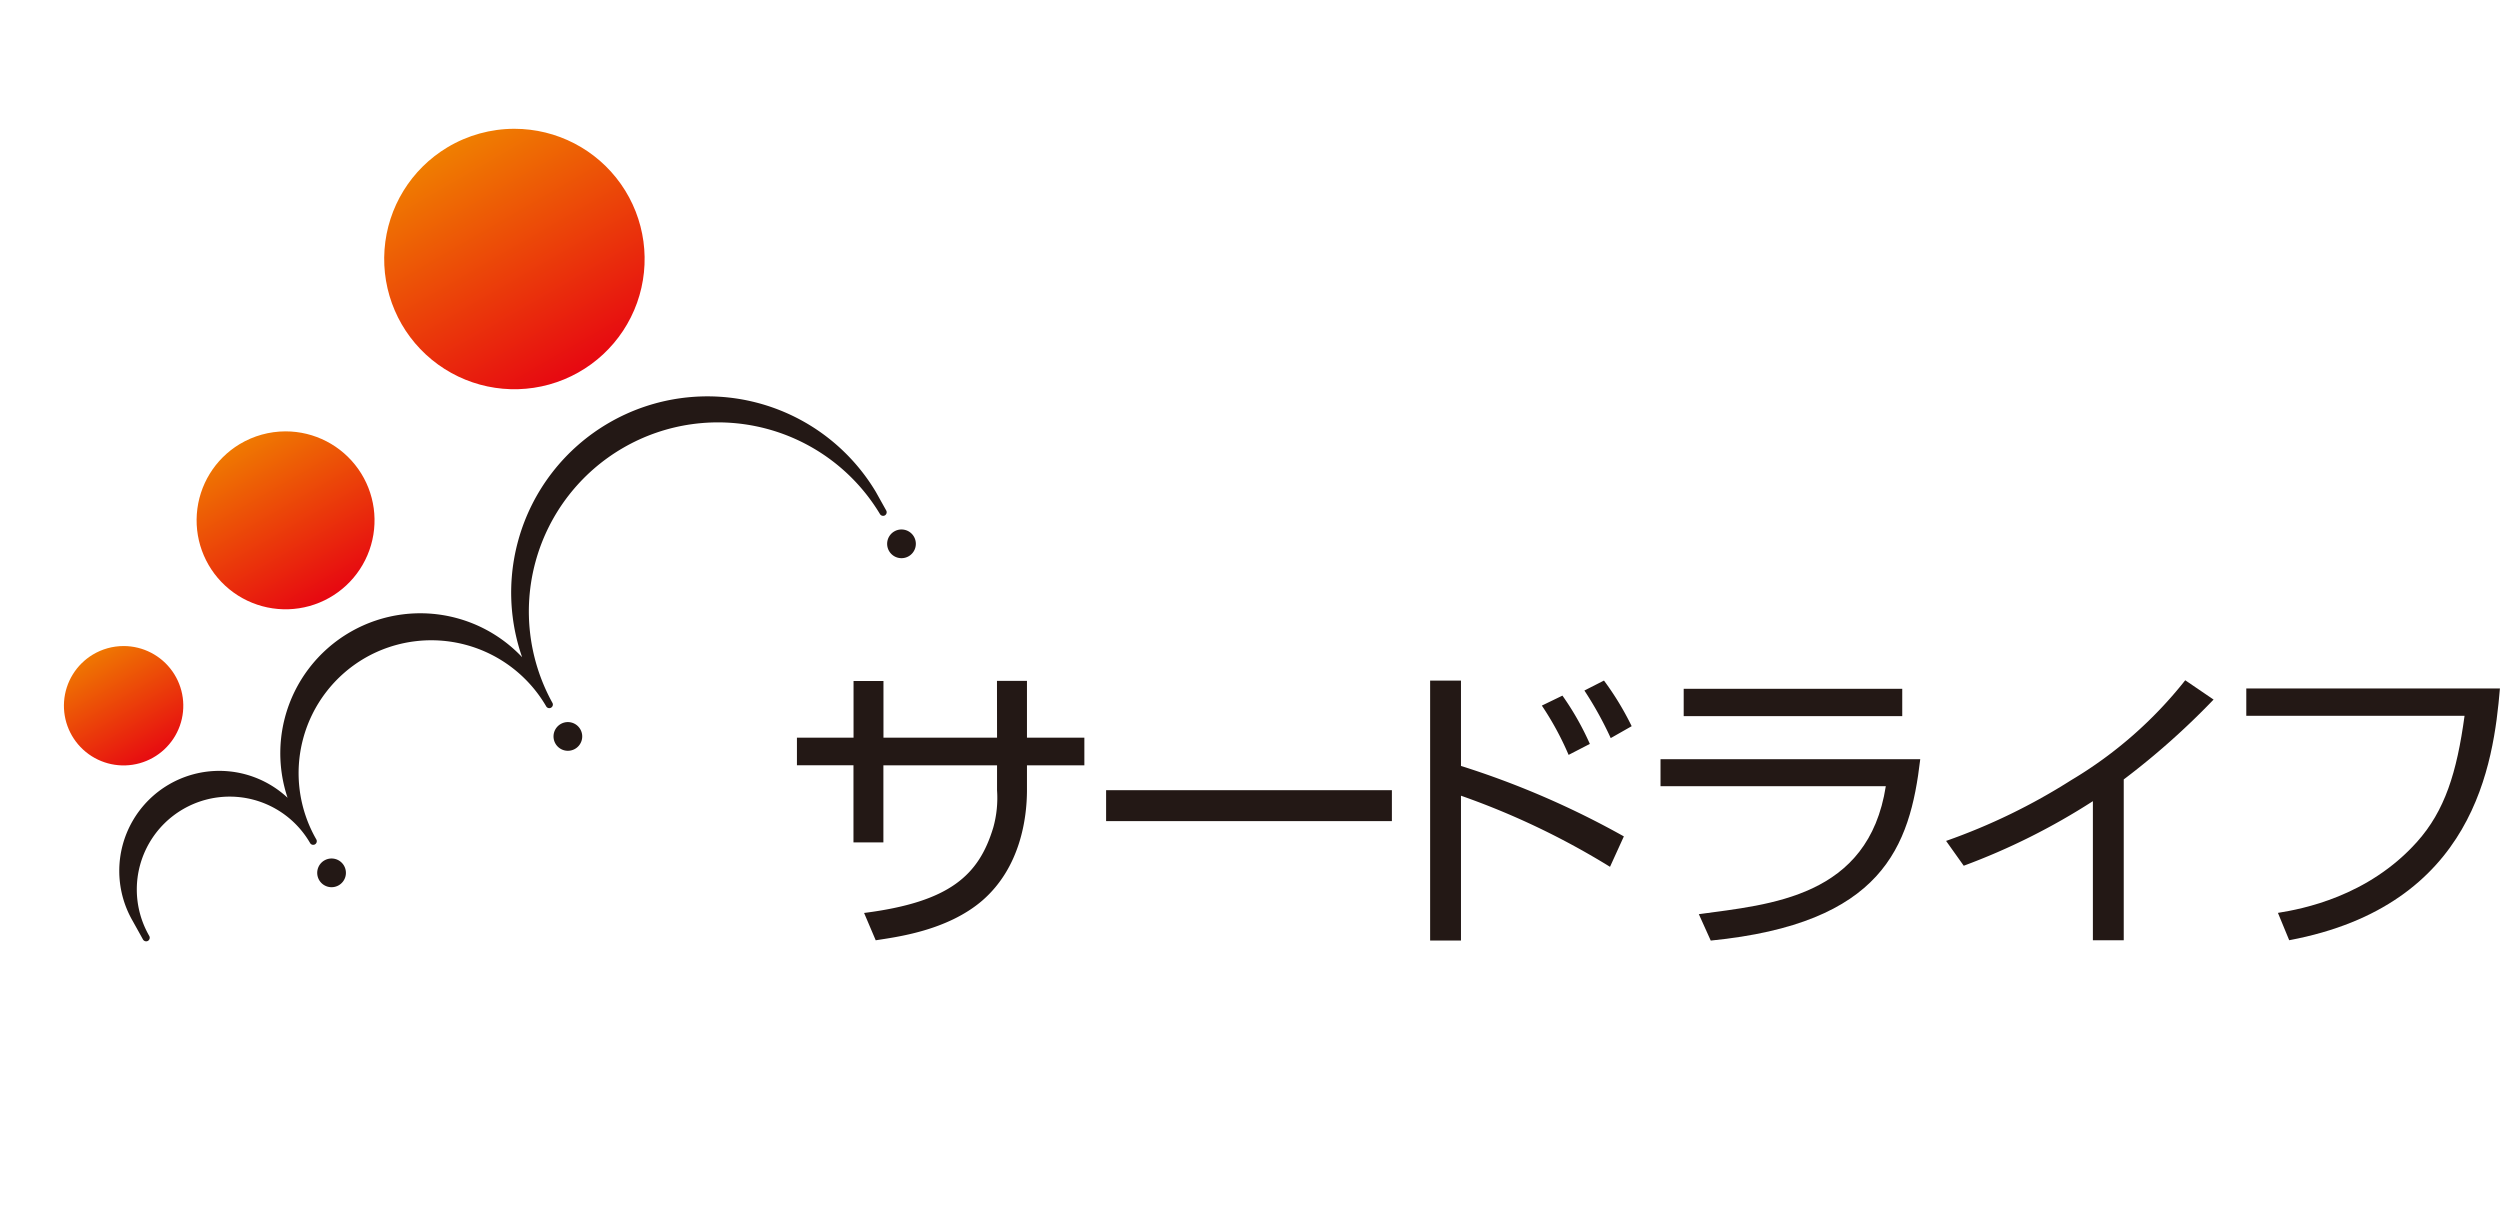
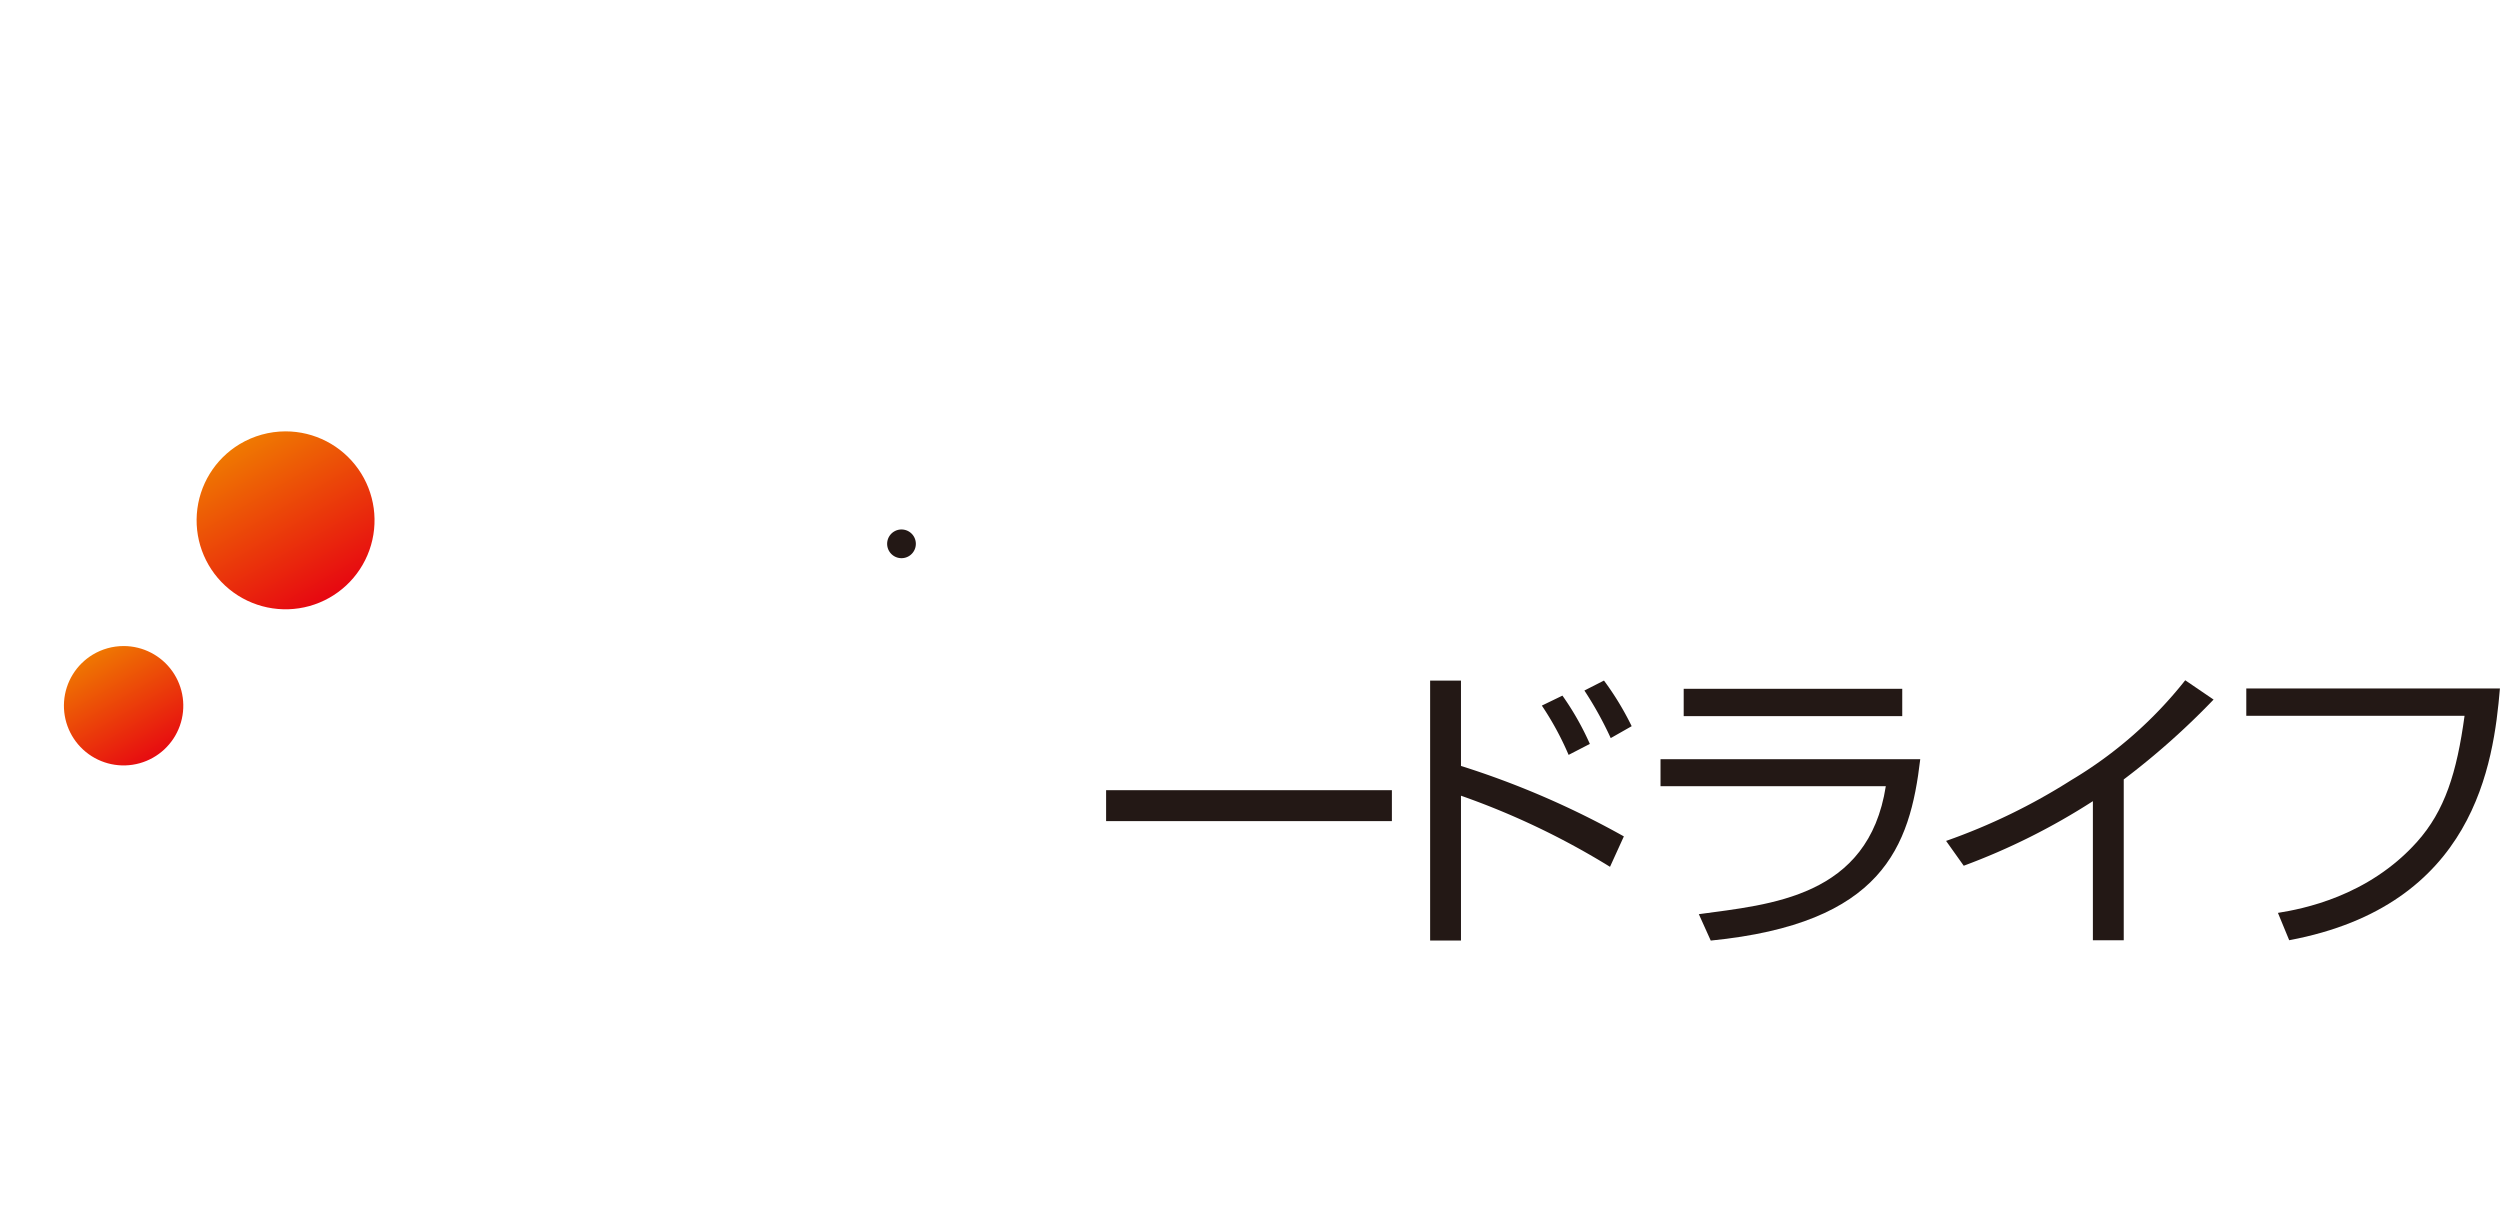
<svg xmlns="http://www.w3.org/2000/svg" xmlns:xlink="http://www.w3.org/1999/xlink" width="348.43" height="171.19" viewBox="0 0 348.43 171.19">
  <defs>
    <style>
      .a {
        fill: none;
      }

      .b {
        fill: #231815;
      }

      .c {
        clip-path: url(#a);
      }

      .d {
        fill: url(#b);
      }

      .e {
        clip-path: url(#c);
      }

      .f {
        fill: url(#d);
      }

      .g {
        clip-path: url(#e);
      }

      .h {
        fill: url(#f);
      }
    </style>
    <clipPath id="a" transform="translate(-118.93 -341.19)">
      <path class="a" d="M131.87,432.42a8.32,8.32,0,1,0,4.28-1.19,8.34,8.34,0,0,0-4.28,1.19" />
    </clipPath>
    <linearGradient id="b" x1="35.14" y1="825.67" x2="37.48" y2="825.67" gradientTransform="matrix(0, 8.67, 8.67, 0, -7021.79, 124.79)" gradientUnits="userSpaceOnUse">
      <stop offset="0" stop-color="#f08300" />
      <stop offset="1" stop-color="#e60012" />
    </linearGradient>
    <clipPath id="c" transform="translate(-118.93 -341.19)">
      <path class="a" d="M152.33,403.09a12.4,12.4,0,1,0,6.39-1.78,12.44,12.44,0,0,0-6.39,1.78" />
    </clipPath>
    <linearGradient id="d" x1="25.01" y1="831.77" x2="27.35" y2="831.77" gradientTransform="matrix(0, 12.2, 12.2, 0, -9986.37, 94.15)" xlink:href="#b" />
    <clipPath id="e" transform="translate(-118.93 -341.19)">
      <path class="a" d="M181.28,361.73a18.15,18.15,0,1,0,9.34-2.59,18.15,18.15,0,0,0-9.34,2.59" />
    </clipPath>
    <linearGradient id="f" x1="17.78" y1="836.1" x2="20.12" y2="836.1" gradientTransform="matrix(0, 17.13, 17.13, 0, -14134.51, 53.29)" xlink:href="#b" />
  </defs>
  <g>
-     <path class="b" d="M138.86,472.13a.51.51,0,0,0,.69.19.51.51,0,0,0,.18-.69,12.94,12.94,0,0,1,22.42-12.94.5.5,0,0,0,.68.18.51.51,0,0,0,.19-.68,18.54,18.54,0,0,1,6.77-25.29,18.53,18.53,0,0,1,25.29,6.78.5.5,0,0,0,.86-.5,26.35,26.35,0,0,1,45.63-26.35.51.51,0,0,0,.69.19.51.51,0,0,0,.18-.69L241,409.75a27.35,27.35,0,0,0-47.37,27.34.5.5,0,0,1,.87-.5,19.51,19.51,0,1,0-33.79,19.51.5.5,0,0,0,.86-.5,13.94,13.94,0,0,0-24.15,13.94Z" transform="translate(-118.93 -341.19)" />
-     <path class="b" d="M166.13,464.58a2,2,0,1,0-2.71-.72,2,2,0,0,0,2.71.72" transform="translate(-118.93 -341.19)" />
-     <path class="b" d="M199.06,445.57a2,2,0,1,0-2.71-.73,2,2,0,0,0,2.71.73" transform="translate(-118.93 -341.19)" />
    <path class="b" d="M245.55,418.73a2,2,0,1,0-2.7-.73,2,2,0,0,0,2.7.73" transform="translate(-118.93 -341.19)" />
    <g class="c">
      <rect class="d" x="123.47" y="427.68" width="25.39" height="24.96" transform="translate(-320.77 -214.14) rotate(-30)" />
    </g>
    <g class="e">
      <rect class="f" x="139.79" y="396" width="37.87" height="37.23" transform="translate(-304.98 -206.27) rotate(-30)" />
    </g>
    <g class="g">
-       <rect class="h" x="162.97" y="351.38" width="55.33" height="54.39" transform="translate(-282.67 -195.16) rotate(-30)" />
-     </g>
-     <path class="b" d="M257.88,436.08h4.18V444h8v3.86h-8v3.44c0,4-.95,10.81-6.2,15.38-4.93,4.26-12.06,5.11-14.88,5.56l-1.62-3.81c12-1.53,16-5.29,18-11.89a15.27,15.27,0,0,0,.53-5.2v-3.48H242.05V458.6h-4.17V447.85H230V444h7.89v-7.9h4.17V444h15.83Z" transform="translate(-118.93 -341.19)" />
+       </g>
    <rect class="b" x="154.16" y="110.13" width="39.83" height="4.31" />
    <path class="b" d="M322.55,436.05v11.89a120.71,120.71,0,0,1,22.7,9.82L343.32,462a106.87,106.87,0,0,0-20.77-9.91v20.18h-4.3V436.05Zm15,10.35a41.6,41.6,0,0,0-3.73-6.87l2.87-1.39a39.11,39.11,0,0,1,3.82,6.73Zm5.87-2.34a49.74,49.74,0,0,0-3.67-6.63l2.73-1.39a40.5,40.5,0,0,1,3.86,6.36Z" transform="translate(-118.93 -341.19)" />
    <path class="b" d="M384.05,441H353.59v-3.81h30.46Zm2.51,6c-1.44,12.24-5.25,22.9-29.2,25.28l-1.66-3.68c9.95-1.37,23.64-2.32,26.06-17.84h-31.4V447Z" transform="translate(-118.93 -341.19)" />
    <path class="b" d="M414.92,472.24h-4.3V452.85a92.31,92.31,0,0,1-18,9l-2.46-3.46a85,85,0,0,0,17.44-8.47A58.12,58.12,0,0,0,423.49,436l3.95,2.69a105.17,105.17,0,0,1-12.52,11.13Z" transform="translate(-118.93 -341.19)" />
    <path class="b" d="M467.35,437.14c-.89,10.45-3.5,30.25-29.37,35.09l-1.57-3.81c3.36-.54,12.55-2.26,19.38-9.89,3.89-4.35,5.55-9.65,6.63-17.58H432v-3.81Z" transform="translate(-118.93 -341.19)" />
  </g>
</svg>